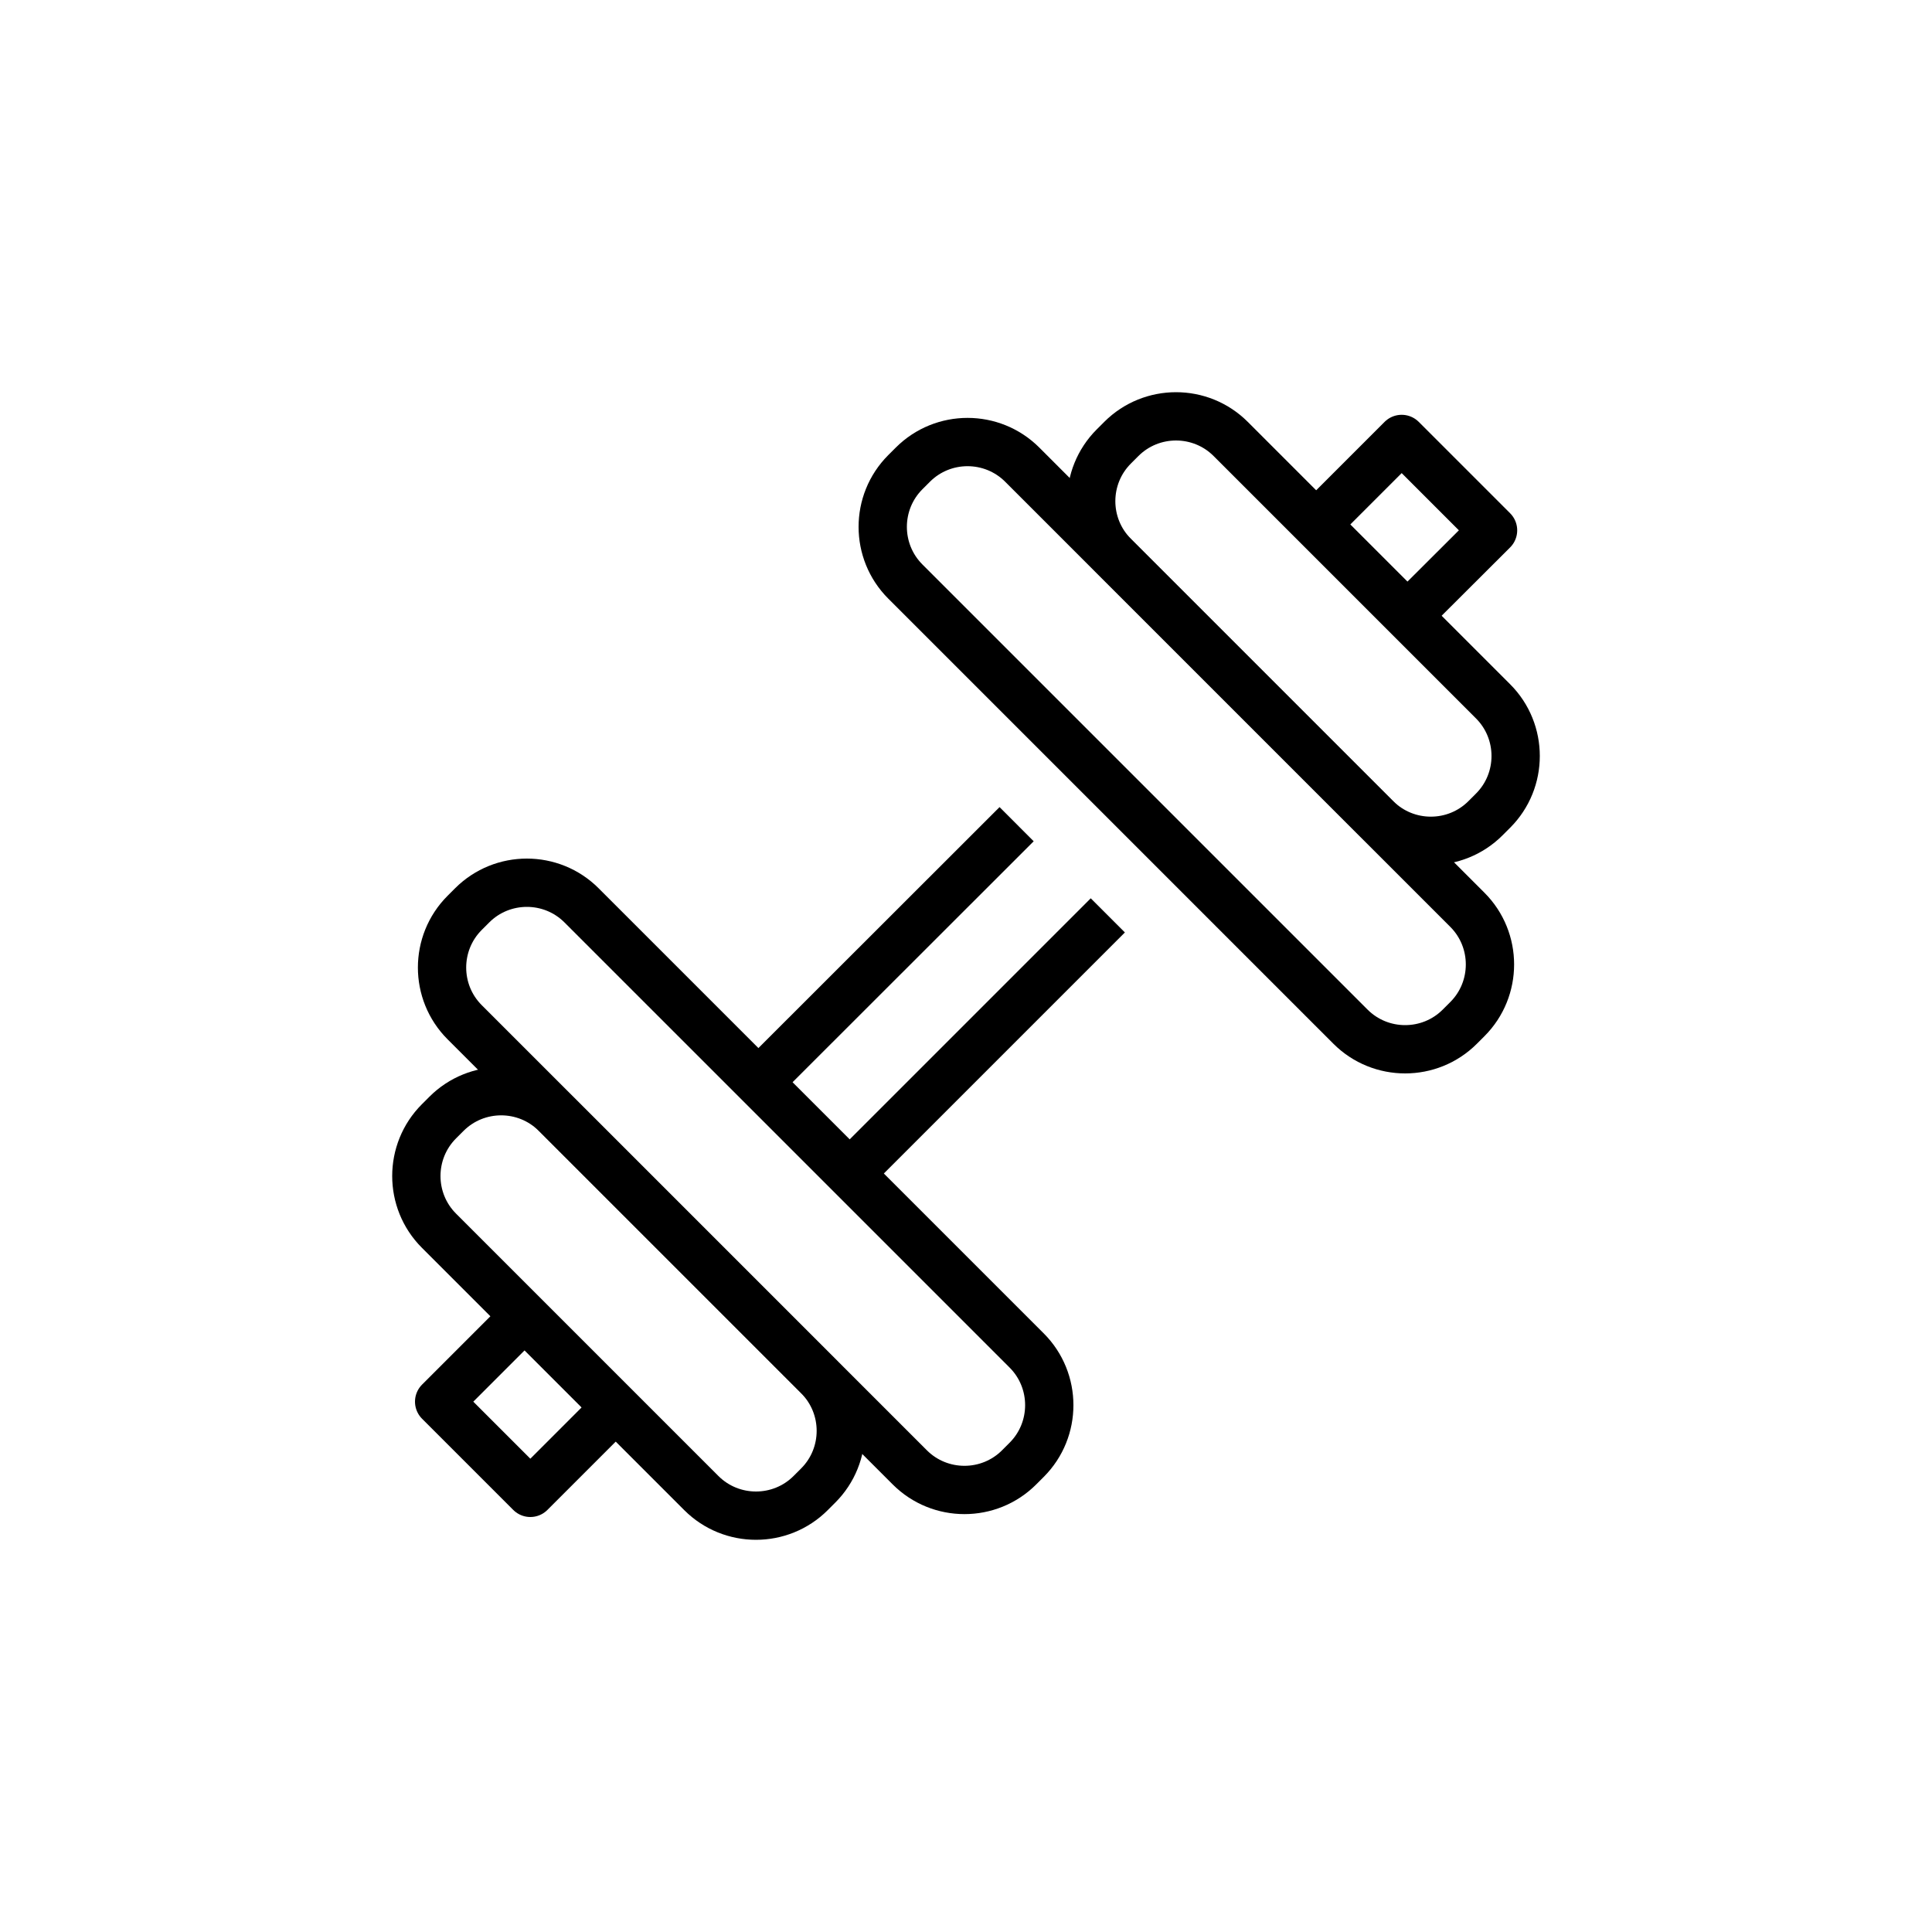
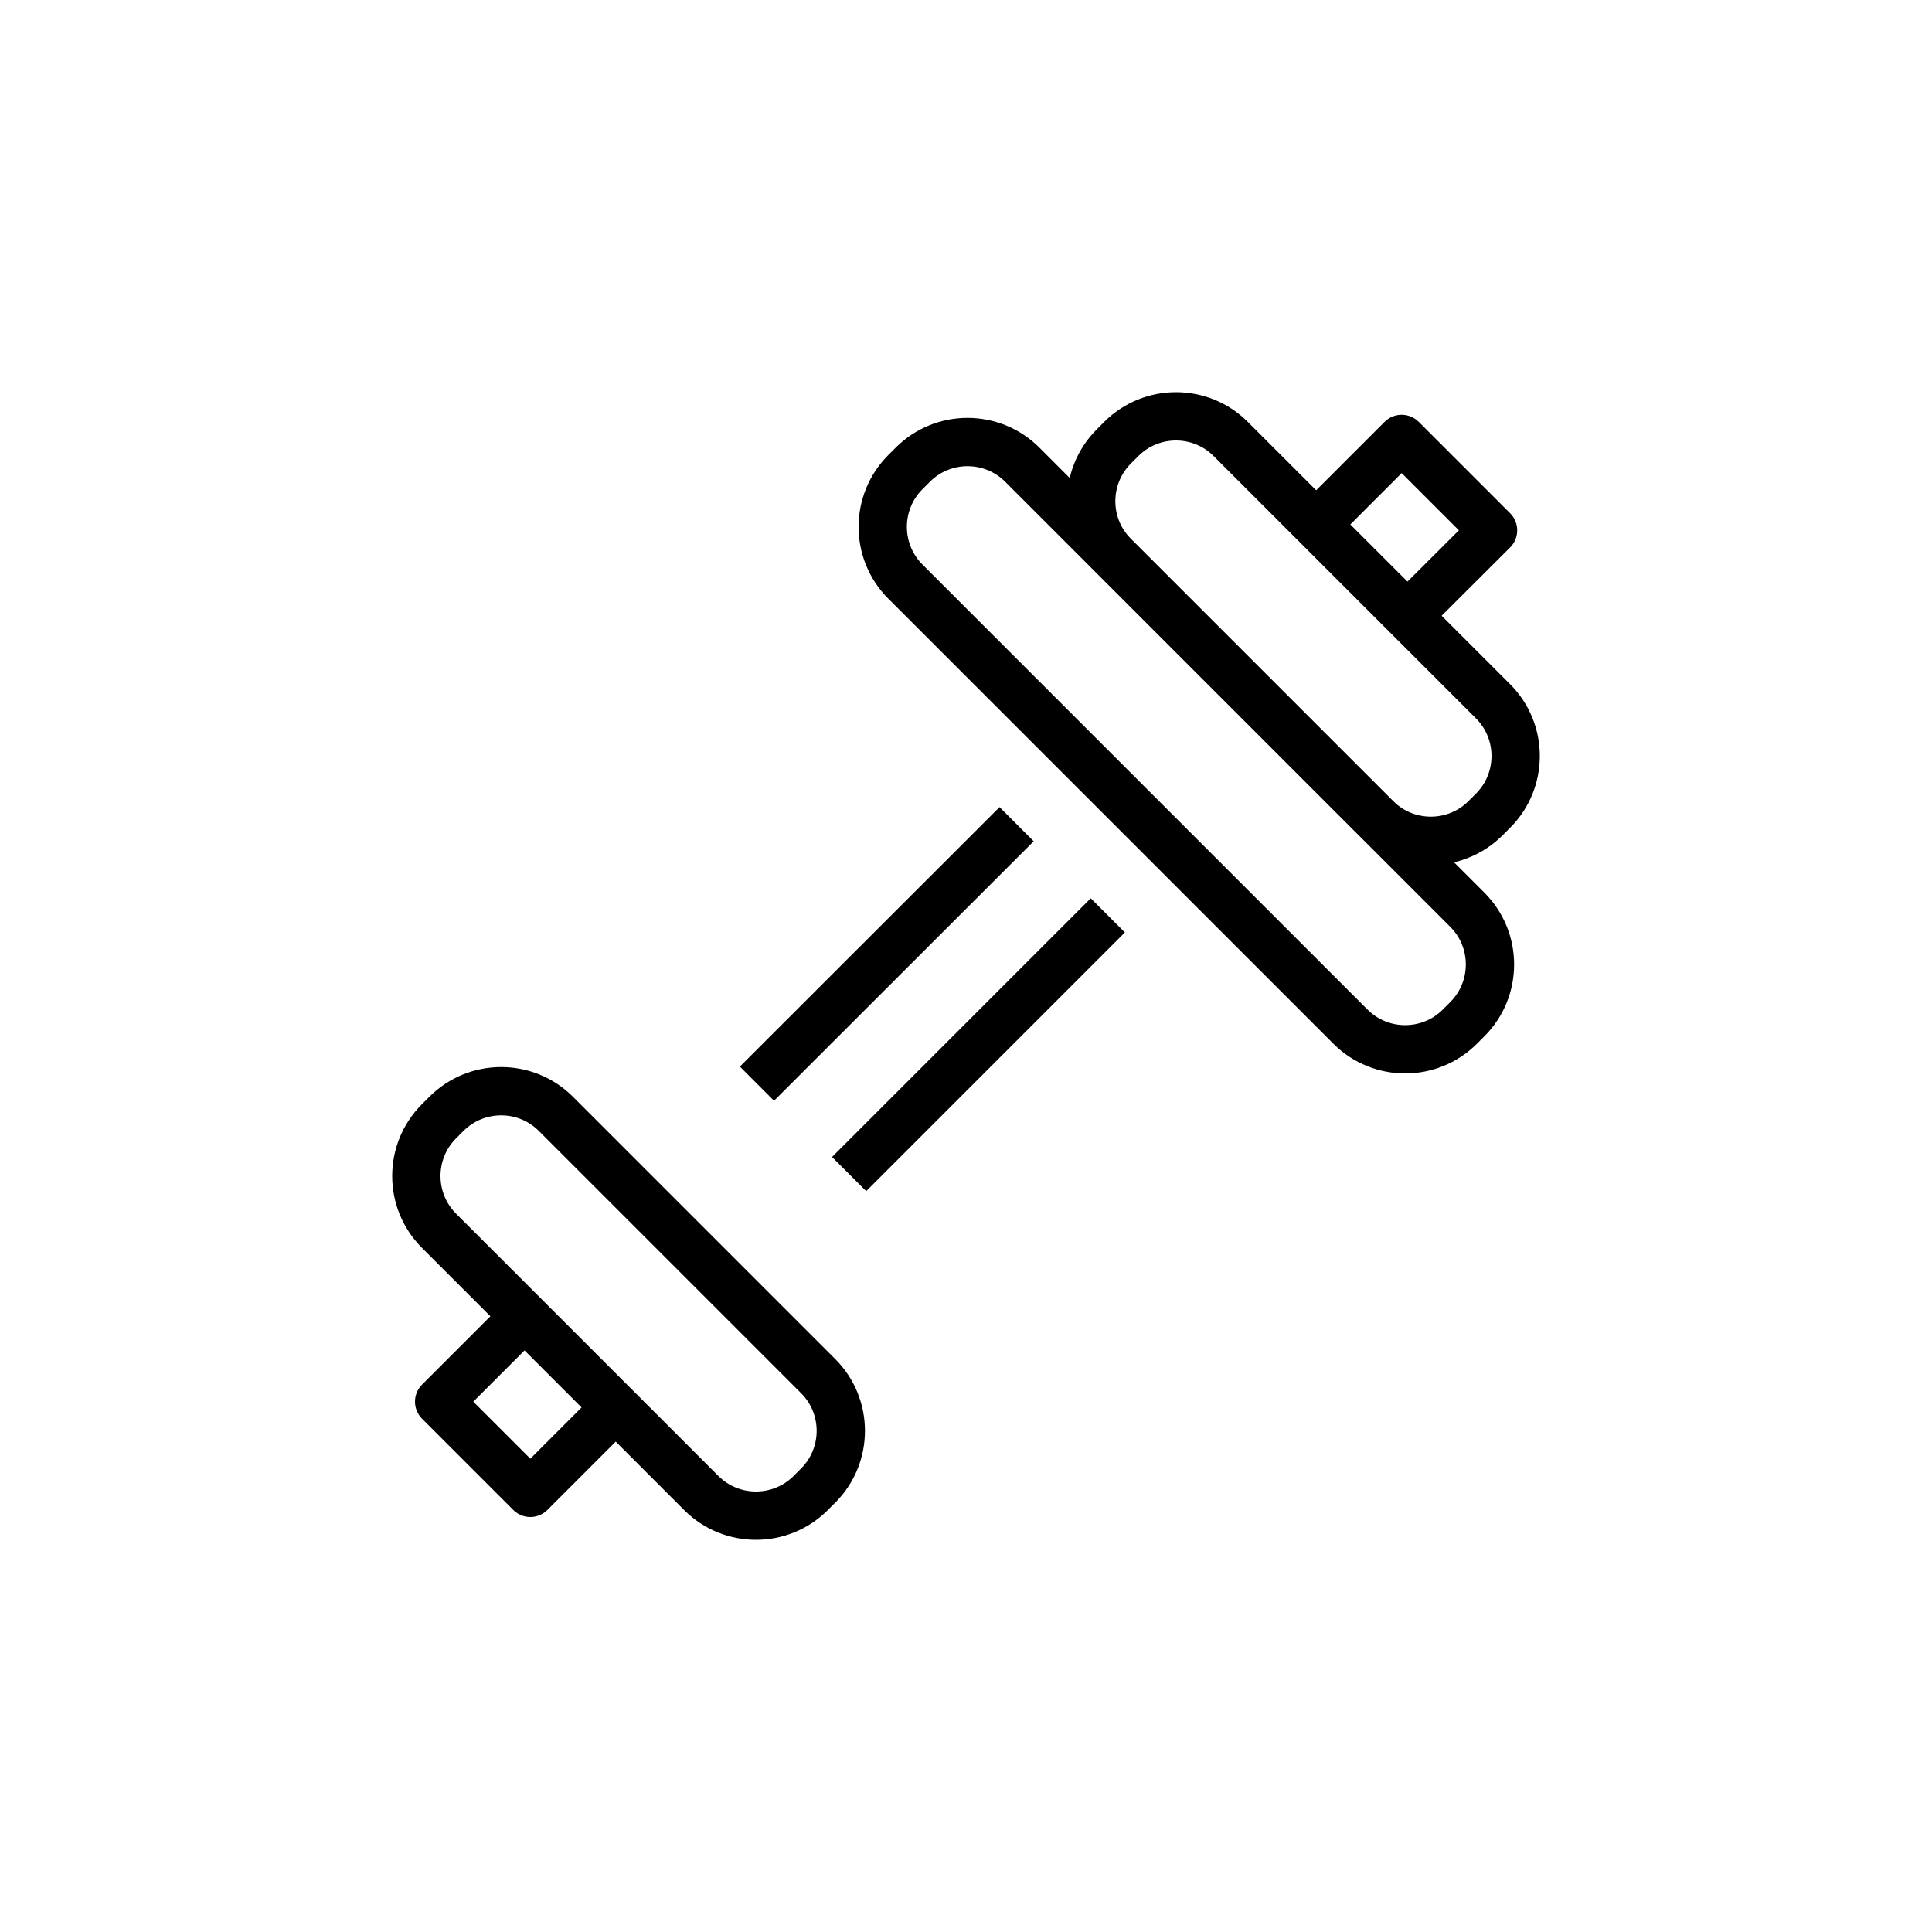
<svg xmlns="http://www.w3.org/2000/svg" id="a" width="100" height="100" viewBox="0 0 100 100">
  <defs>
    <style>.b{stroke-miterlimit:10;}.b,.c{fill:none;stroke:#000;stroke-width:2.5px;}.c{stroke-linejoin:round;}</style>
  </defs>
  <polyline class="c" points="68.17 27.1 72.55 22.72 77.28 27.45 73.03 31.69" />
  <line class="c" x1="39.18" y1="56.09" x2="52.62" y2="42.66" />
  <polyline class="c" points="31.75 72.97 27.45 77.27 22.73 72.55 27.21 68.07" />
  <line class="c" x1="57.34" y1="47.38" x2="43.95" y2="60.77" />
  <g>
    <path class="b" d="M42.35,71.23c1.56,1.56,1.56,4.1,0,5.66l-.39,.39c-1.56,1.56-4.1,1.56-5.66,0l-13.58-13.58c-1.56-1.56-1.56-4.1,0-5.66l.39-.39c1.56-1.56,4.1-1.56,5.66,0l13.58,13.58Z" />
    <g>
      <path class="b" d="M69.9,53.14c1.56,1.56,4.1,1.56,5.66,0l.39-.39c1.56-1.56,1.56-4.1,0-5.66l-23.04-23.04c-1.56-1.56-4.1-1.56-5.66,0l-.39,.39c-1.56,1.56-1.56,4.1,0,5.66l23.04,23.04Z" />
      <path class="b" d="M71.23,42.35c1.56,1.56,4.1,1.56,5.66,0l.39-.39c1.56-1.56,1.56-4.1,0-5.66l-13.58-13.58c-1.56-1.56-4.1-1.56-5.66,0l-.39,.39c-1.56,1.56-1.56,4.1,0,5.66l13.58,13.58Z" />
    </g>
  </g>
-   <path class="b" d="M53.14,69.9c1.56,1.56,1.56,4.1,0,5.66l-.39,.39c-1.56,1.56-4.1,1.56-5.66,0l-23.04-23.04c-1.56-1.56-1.56-4.1,0-5.66l.39-.39c1.56-1.56,4.1-1.56,5.66,0l23.04,23.04Z" />
</svg>